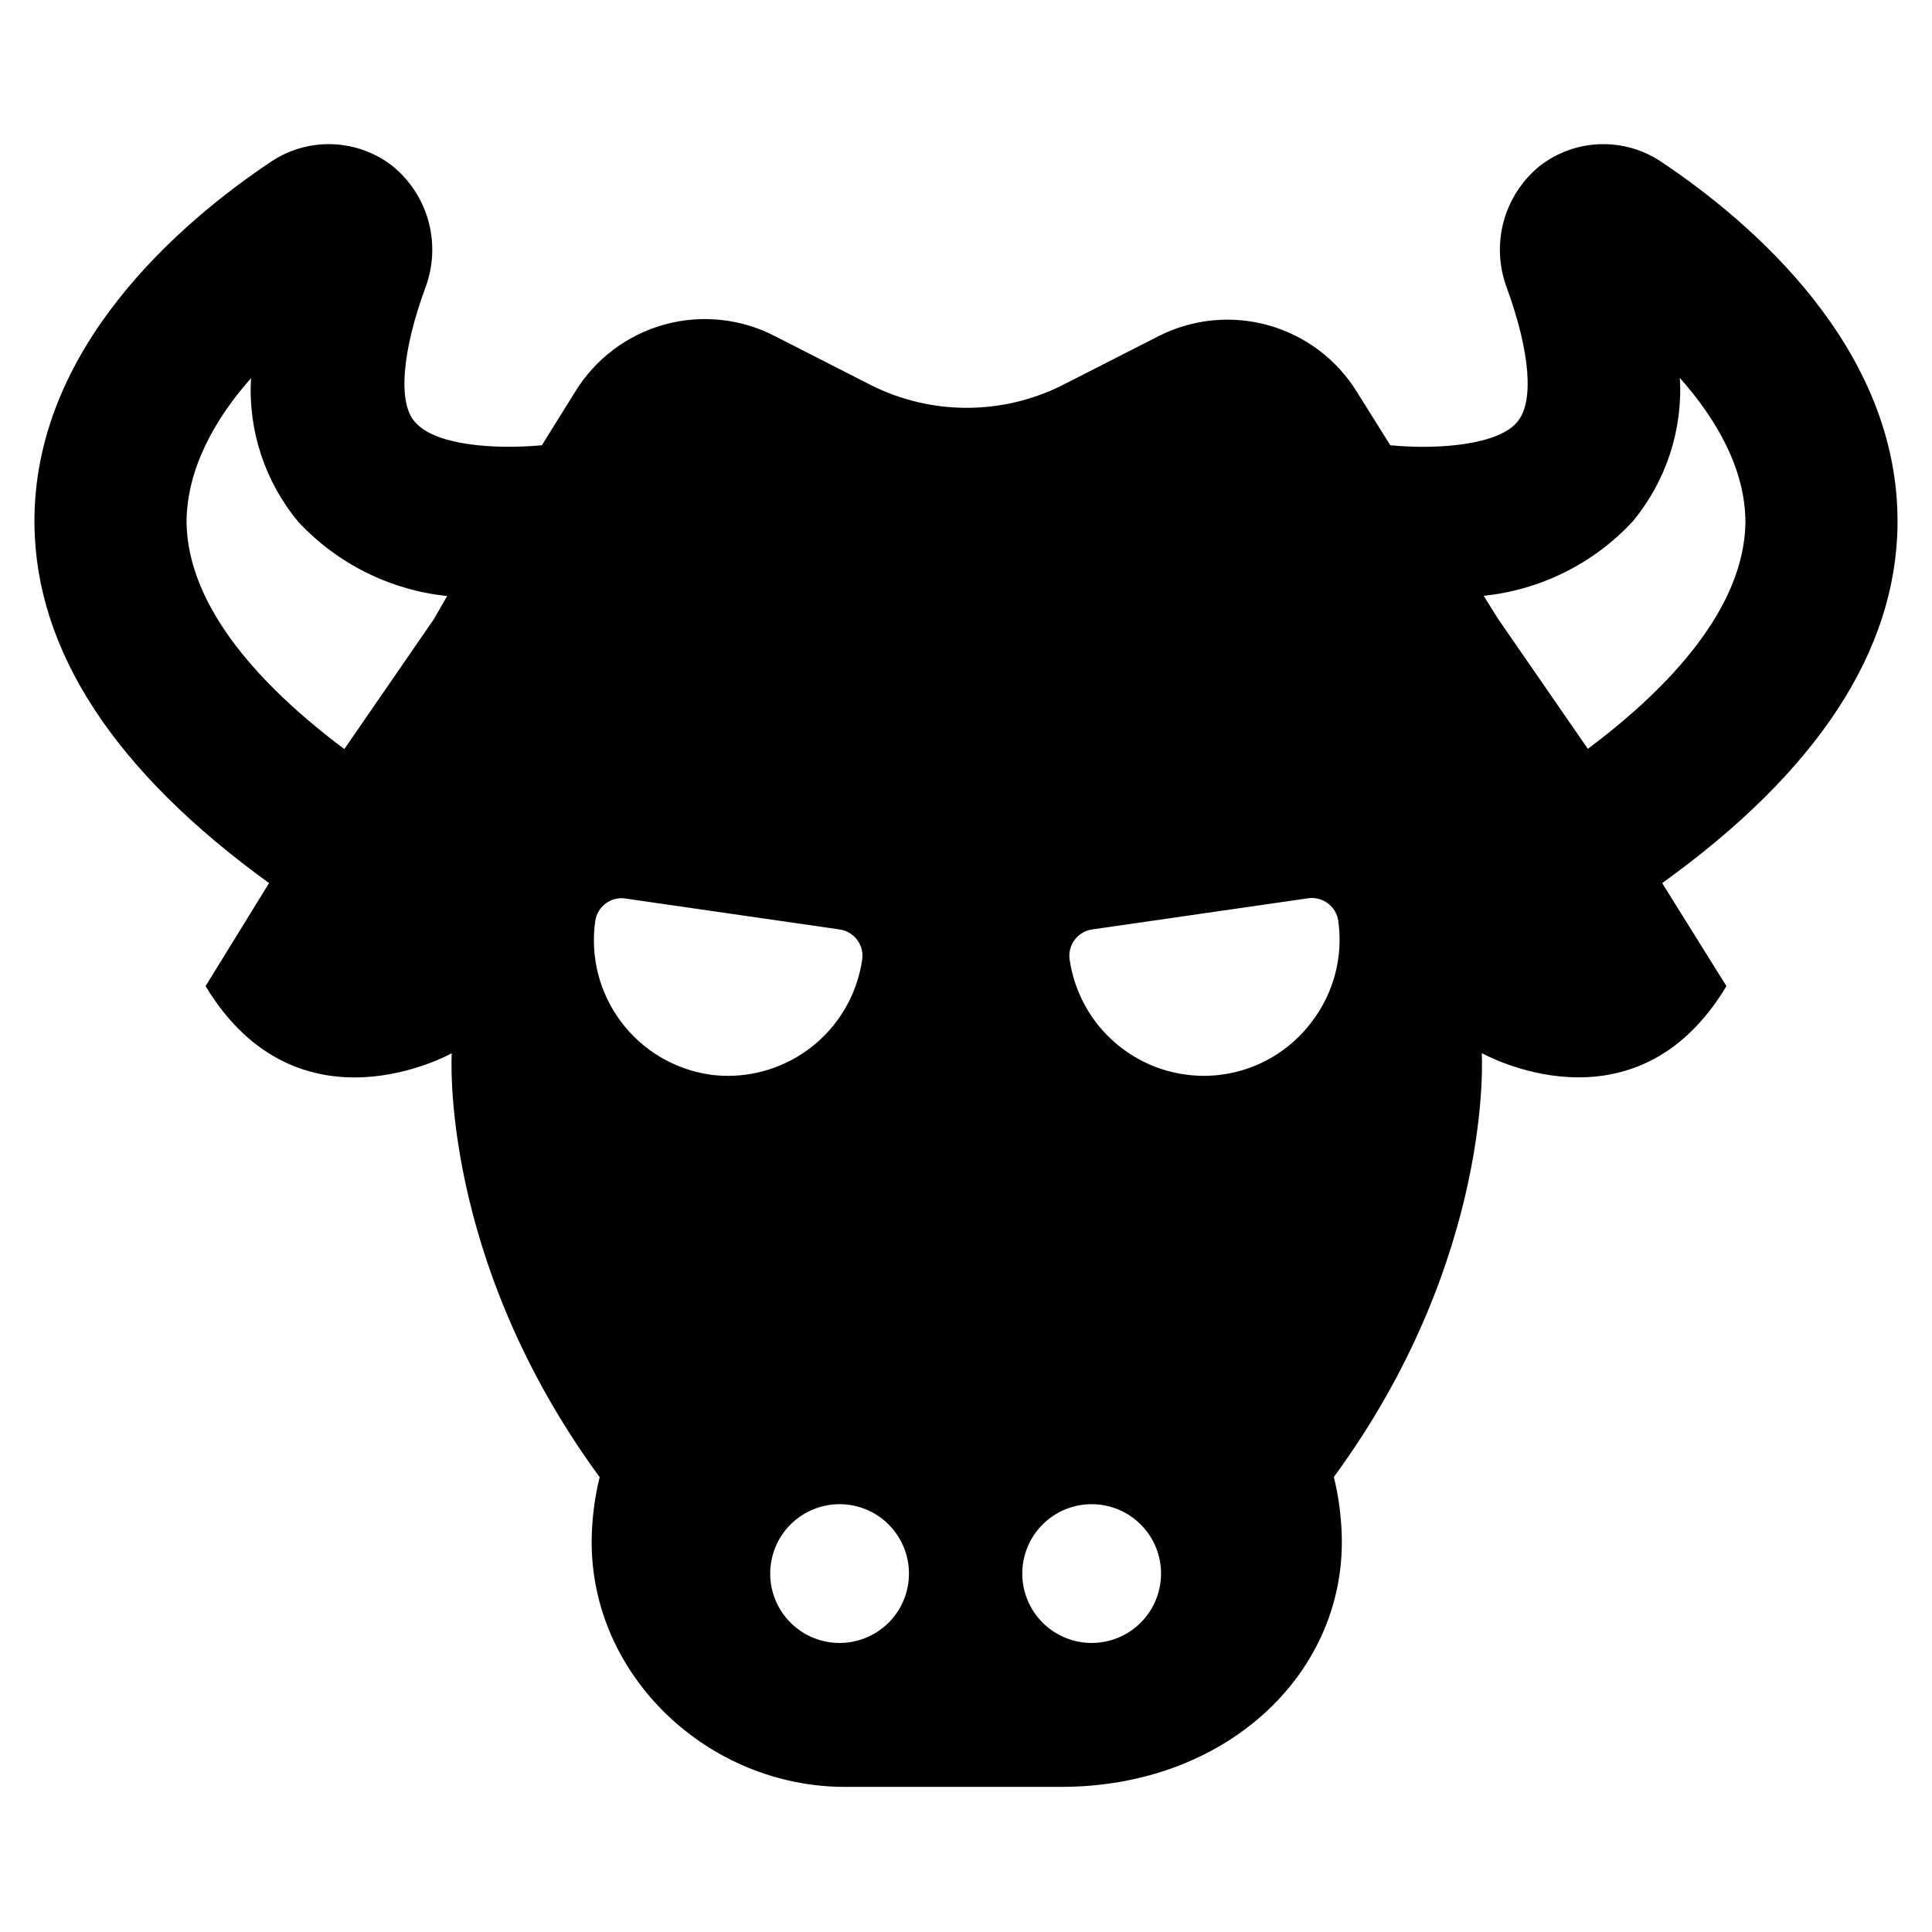
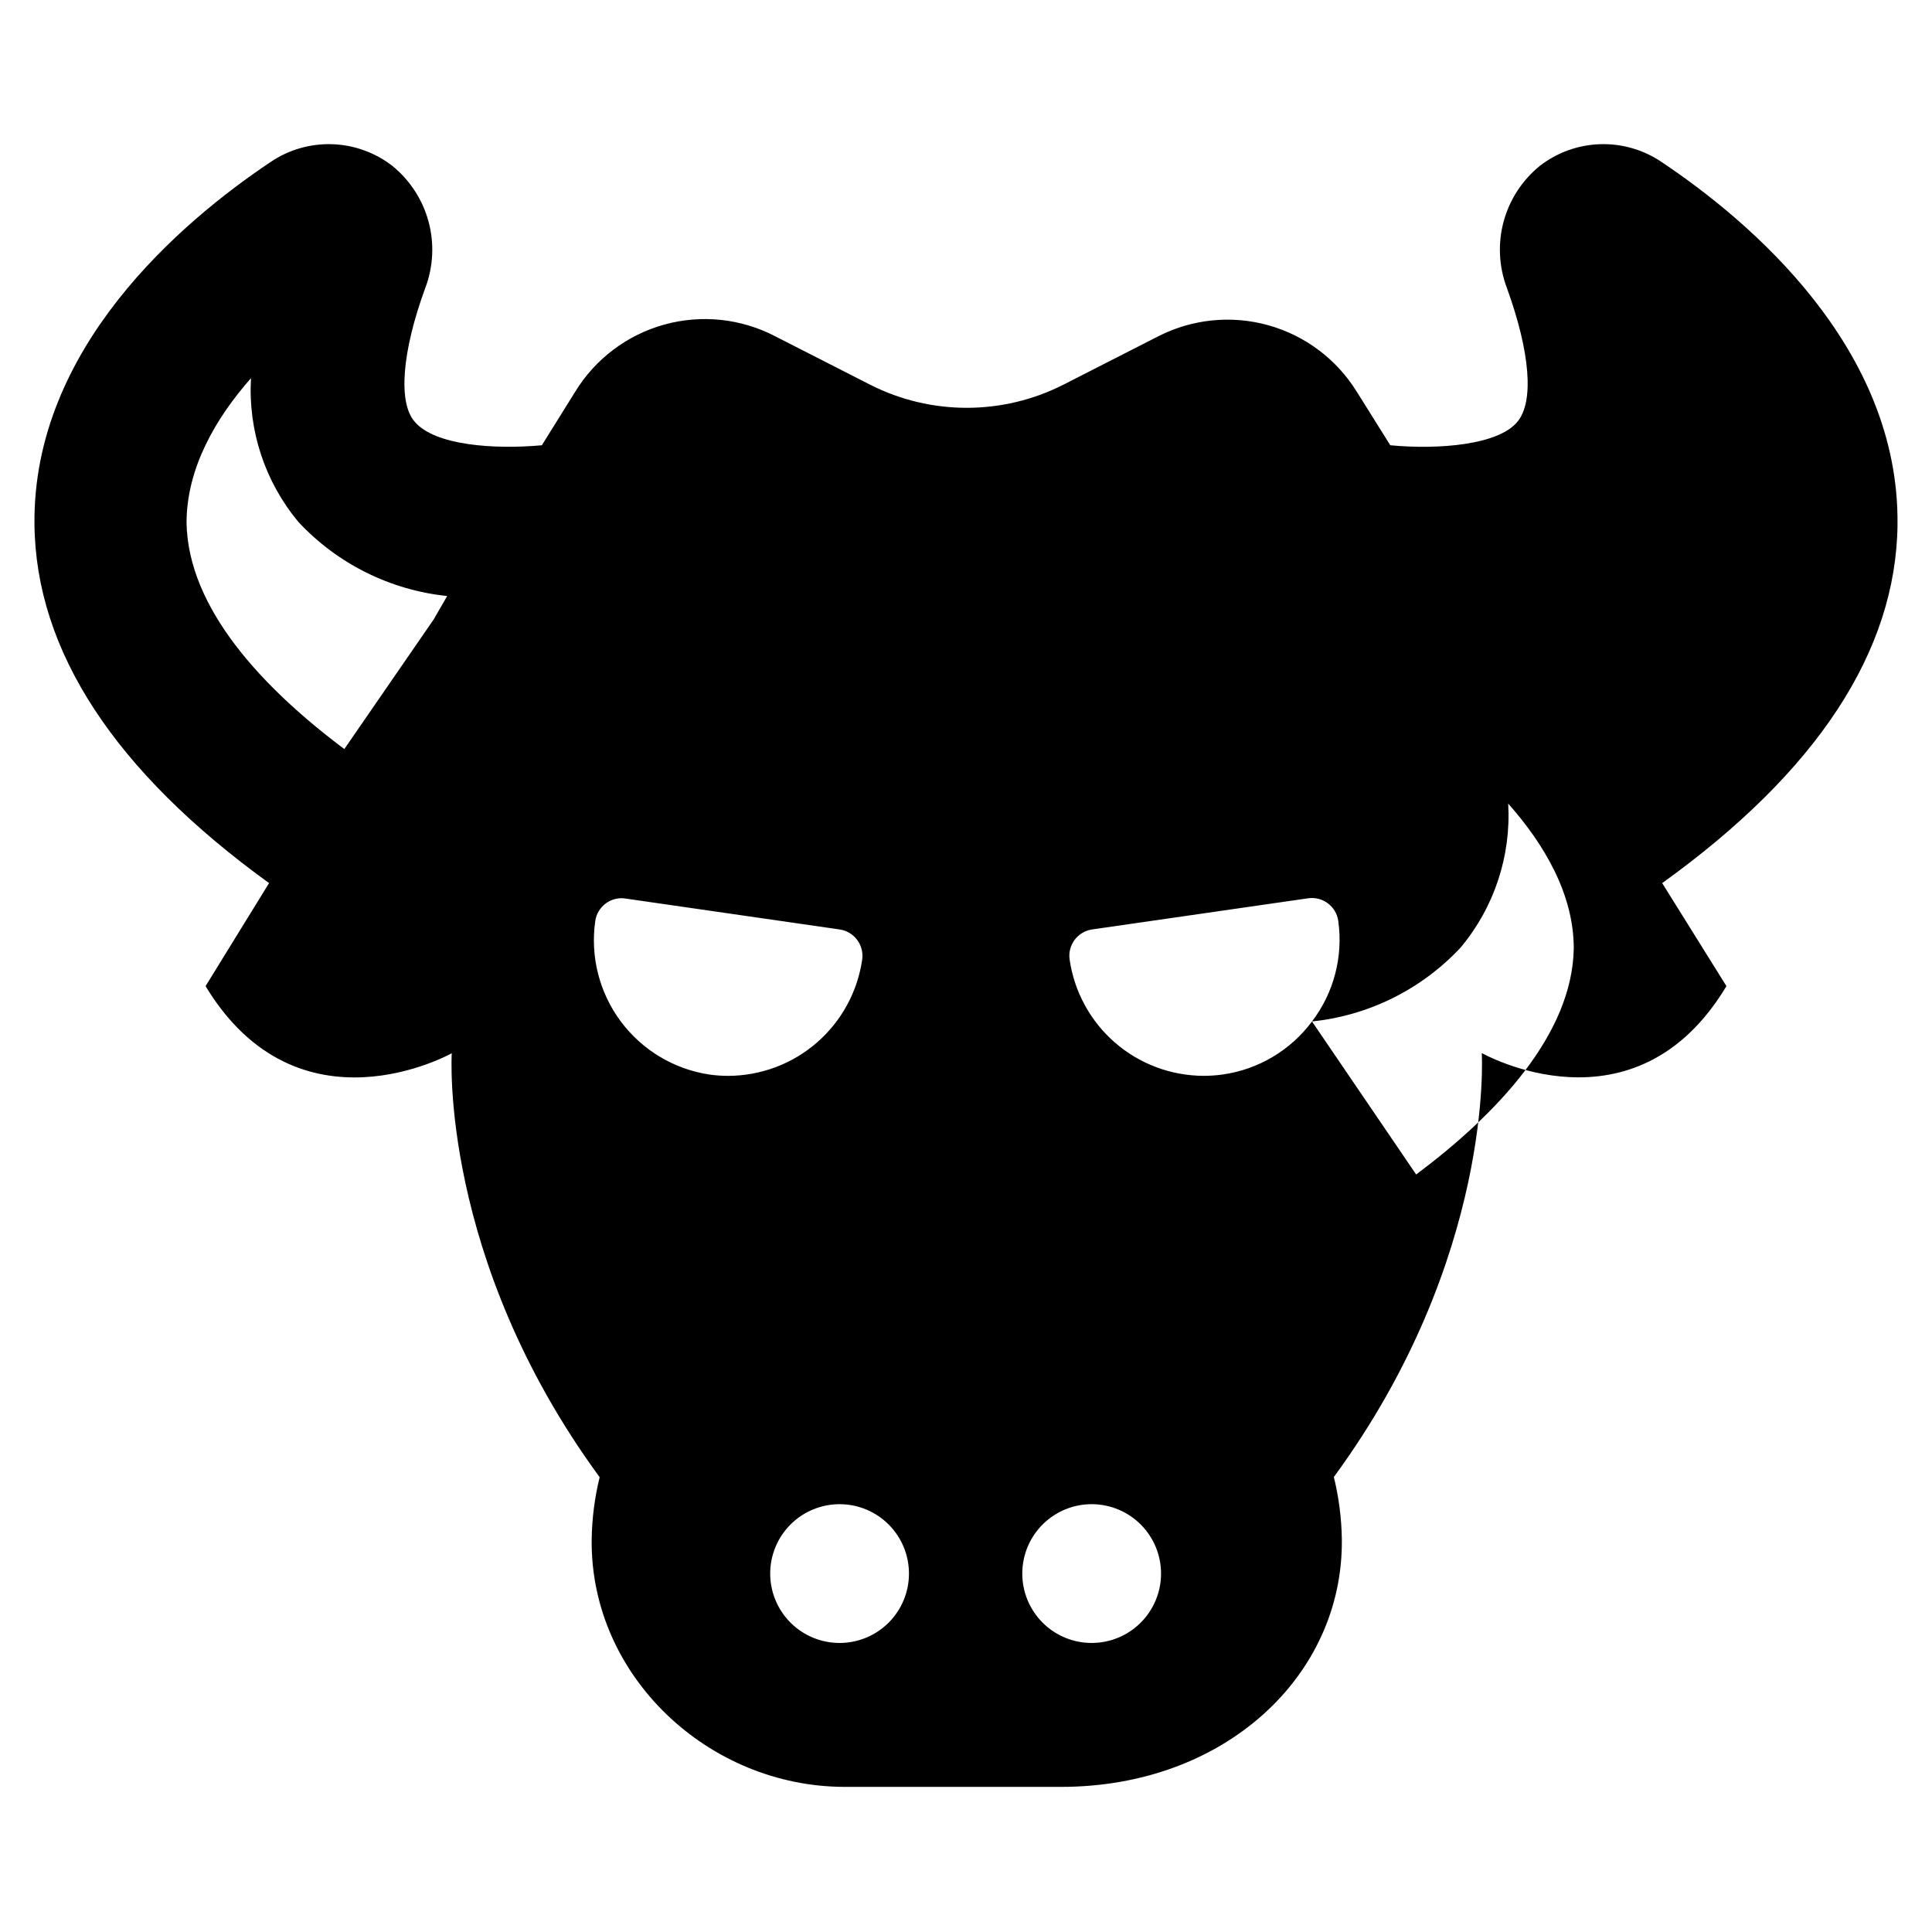
<svg xmlns="http://www.w3.org/2000/svg" fill="#000000" width="800px" height="800px" version="1.1" viewBox="144 144 512 512">
-   <path d="m646.86 282.96c0.504-46.754-38.945-80.258-62.523-96.027h0.004c-4.797-3.25-10.496-4.898-16.285-4.719-5.793 0.18-11.375 2.184-15.961 5.727-4.676 3.785-8.039 8.949-9.613 14.754-1.574 5.809-1.277 11.961 0.848 17.59 6.195 17.078 7.254 30.23 2.769 35.52-5.039 6.098-20.758 7.406-33.656 6.195l-8.863-14.156c-5.32-8.617-13.691-14.918-23.449-17.645-9.758-2.727-20.18-1.68-29.199 2.934l-25.191 12.848c-16.059 8.125-35.027 8.125-51.086 0l-25.191-12.848c-9.059-4.731-19.578-5.844-29.426-3.113-9.852 2.731-18.293 9.102-23.625 17.824l-8.816 14.156c-12.848 1.16-28.363 0-33.656-6.195-4.484-5.039-3.477-18.438 2.769-35.52h0.004c2.125-5.629 2.422-11.781 0.848-17.59-1.574-5.805-4.938-10.969-9.613-14.754-4.586-3.543-10.168-5.547-15.961-5.727-5.789-0.18-11.488 1.469-16.285 4.719-23.625 15.82-63.074 49.273-62.57 96.027 0.352 33.605 21.312 65.496 62.172 95.07l-16.828 27.305c24.586 40.656 65.242 17.785 65.242 17.785s-3.426 54.211 39.195 112.35c-1.332 5.426-2.039 10.988-2.117 16.574-0.352 36.172 30.984 65.496 67.109 65.496h57.281c43.527 0 74.766-29.574 74.414-65.496-0.07-5.602-0.781-11.18-2.117-16.625 42.621-58.141 39.195-112.35 39.195-112.35 0.004 0 40.457 22.922 64.844-17.734l-17.027-27.305c41.059-29.527 62.016-61.469 62.367-95.07zm-387.93 25.191-23.68 34.359c-21.66-16.223-41.41-37.285-41.812-59.957 0-14.359 7.609-27.609 17.078-38.34-0.805 13.855 3.699 27.492 12.594 38.141 10.336 11.074 24.332 18.035 39.398 19.598zm73.055 120.61c-9.395-1.418-17.844-6.496-23.508-14.121-5.66-7.629-8.078-17.184-6.723-26.586 0.547-3.68 3.852-6.301 7.559-5.996l57.234 8.262c3.828 0.57 6.484 4.125 5.945 7.961-1.234 8.547-5.504 16.367-12.023 22.027s-14.863 8.785-23.496 8.805c-1.668 0-3.336-0.117-4.988-0.352zm34.762 150.64c-4.902 0.066-9.629-1.828-13.129-5.262-3.5-3.434-5.484-8.125-5.508-13.027-0.027-4.902 1.902-9.613 5.367-13.086 3.461-3.469 8.168-5.414 13.07-5.402 4.902 0.012 9.598 1.984 13.039 5.473 3.445 3.492 5.352 8.215 5.297 13.117-0.051 4.805-1.984 9.402-5.383 12.801-3.398 3.398-7.996 5.332-12.805 5.387zm66.555 0c-4.891 0-9.578-1.949-13.027-5.41-3.449-3.465-5.379-8.16-5.359-13.047 0.016-4.891 1.98-9.57 5.457-13.008 3.477-3.438 8.176-5.352 13.066-5.312 4.887 0.035 9.559 2.016 12.984 5.504 3.426 3.488 5.32 8.195 5.266 13.086-0.051 4.84-2.012 9.465-5.453 12.871-3.445 3.406-8.09 5.316-12.934 5.316zm58.391-164.7c-5.695 7.66-14.223 12.723-23.68 14.055-1.668 0.234-3.352 0.352-5.035 0.352-8.637-0.02-16.977-3.144-23.5-8.805-6.519-5.66-10.785-13.48-12.02-22.027-0.543-3.836 2.113-7.391 5.945-7.961l57.281-8.262c3.836-0.539 7.391 2.113 7.961 5.945 1.352 9.473-1.152 19.09-6.953 26.703zm73.102-72.246-23.727-34.359-3.879-6.195v-0.004c15.066-1.559 29.062-8.523 39.395-19.598 8.898-10.648 13.402-24.285 12.598-38.137 9.57 10.781 17.379 24.031 17.379 38.387-0.402 22.672-20.152 43.734-41.766 59.906z" />
+   <path d="m646.86 282.96c0.504-46.754-38.945-80.258-62.523-96.027h0.004c-4.797-3.25-10.496-4.898-16.285-4.719-5.793 0.18-11.375 2.184-15.961 5.727-4.676 3.785-8.039 8.949-9.613 14.754-1.574 5.809-1.277 11.961 0.848 17.59 6.195 17.078 7.254 30.23 2.769 35.52-5.039 6.098-20.758 7.406-33.656 6.195l-8.863-14.156c-5.32-8.617-13.691-14.918-23.449-17.645-9.758-2.727-20.18-1.68-29.199 2.934l-25.191 12.848c-16.059 8.125-35.027 8.125-51.086 0l-25.191-12.848c-9.059-4.731-19.578-5.844-29.426-3.113-9.852 2.731-18.293 9.102-23.625 17.824l-8.816 14.156c-12.848 1.16-28.363 0-33.656-6.195-4.484-5.039-3.477-18.438 2.769-35.52h0.004c2.125-5.629 2.422-11.781 0.848-17.59-1.574-5.805-4.938-10.969-9.613-14.754-4.586-3.543-10.168-5.547-15.961-5.727-5.789-0.18-11.488 1.469-16.285 4.719-23.625 15.82-63.074 49.273-62.57 96.027 0.352 33.605 21.312 65.496 62.172 95.07l-16.828 27.305c24.586 40.656 65.242 17.785 65.242 17.785s-3.426 54.211 39.195 112.35c-1.332 5.426-2.039 10.988-2.117 16.574-0.352 36.172 30.984 65.496 67.109 65.496h57.281c43.527 0 74.766-29.574 74.414-65.496-0.07-5.602-0.781-11.18-2.117-16.625 42.621-58.141 39.195-112.35 39.195-112.35 0.004 0 40.457 22.922 64.844-17.734l-17.027-27.305c41.059-29.527 62.016-61.469 62.367-95.07zm-387.93 25.191-23.68 34.359c-21.66-16.223-41.41-37.285-41.812-59.957 0-14.359 7.609-27.609 17.078-38.34-0.805 13.855 3.699 27.492 12.594 38.141 10.336 11.074 24.332 18.035 39.398 19.598zm73.055 120.61c-9.395-1.418-17.844-6.496-23.508-14.121-5.66-7.629-8.078-17.184-6.723-26.586 0.547-3.68 3.852-6.301 7.559-5.996l57.234 8.262c3.828 0.57 6.484 4.125 5.945 7.961-1.234 8.547-5.504 16.367-12.023 22.027s-14.863 8.785-23.496 8.805c-1.668 0-3.336-0.117-4.988-0.352zm34.762 150.64c-4.902 0.066-9.629-1.828-13.129-5.262-3.5-3.434-5.484-8.125-5.508-13.027-0.027-4.902 1.902-9.613 5.367-13.086 3.461-3.469 8.168-5.414 13.07-5.402 4.902 0.012 9.598 1.984 13.039 5.473 3.445 3.492 5.352 8.215 5.297 13.117-0.051 4.805-1.984 9.402-5.383 12.801-3.398 3.398-7.996 5.332-12.805 5.387zm66.555 0c-4.891 0-9.578-1.949-13.027-5.41-3.449-3.465-5.379-8.16-5.359-13.047 0.016-4.891 1.98-9.57 5.457-13.008 3.477-3.438 8.176-5.352 13.066-5.312 4.887 0.035 9.559 2.016 12.984 5.504 3.426 3.488 5.32 8.195 5.266 13.086-0.051 4.84-2.012 9.465-5.453 12.871-3.445 3.406-8.09 5.316-12.934 5.316zm58.391-164.7c-5.695 7.66-14.223 12.723-23.68 14.055-1.668 0.234-3.352 0.352-5.035 0.352-8.637-0.02-16.977-3.144-23.5-8.805-6.519-5.66-10.785-13.48-12.02-22.027-0.543-3.836 2.113-7.391 5.945-7.961l57.281-8.262c3.836-0.539 7.391 2.113 7.961 5.945 1.352 9.473-1.152 19.09-6.953 26.703zv-0.004c15.066-1.559 29.062-8.523 39.395-19.598 8.898-10.648 13.402-24.285 12.598-38.137 9.57 10.781 17.379 24.031 17.379 38.387-0.402 22.672-20.152 43.734-41.766 59.906z" />
</svg>